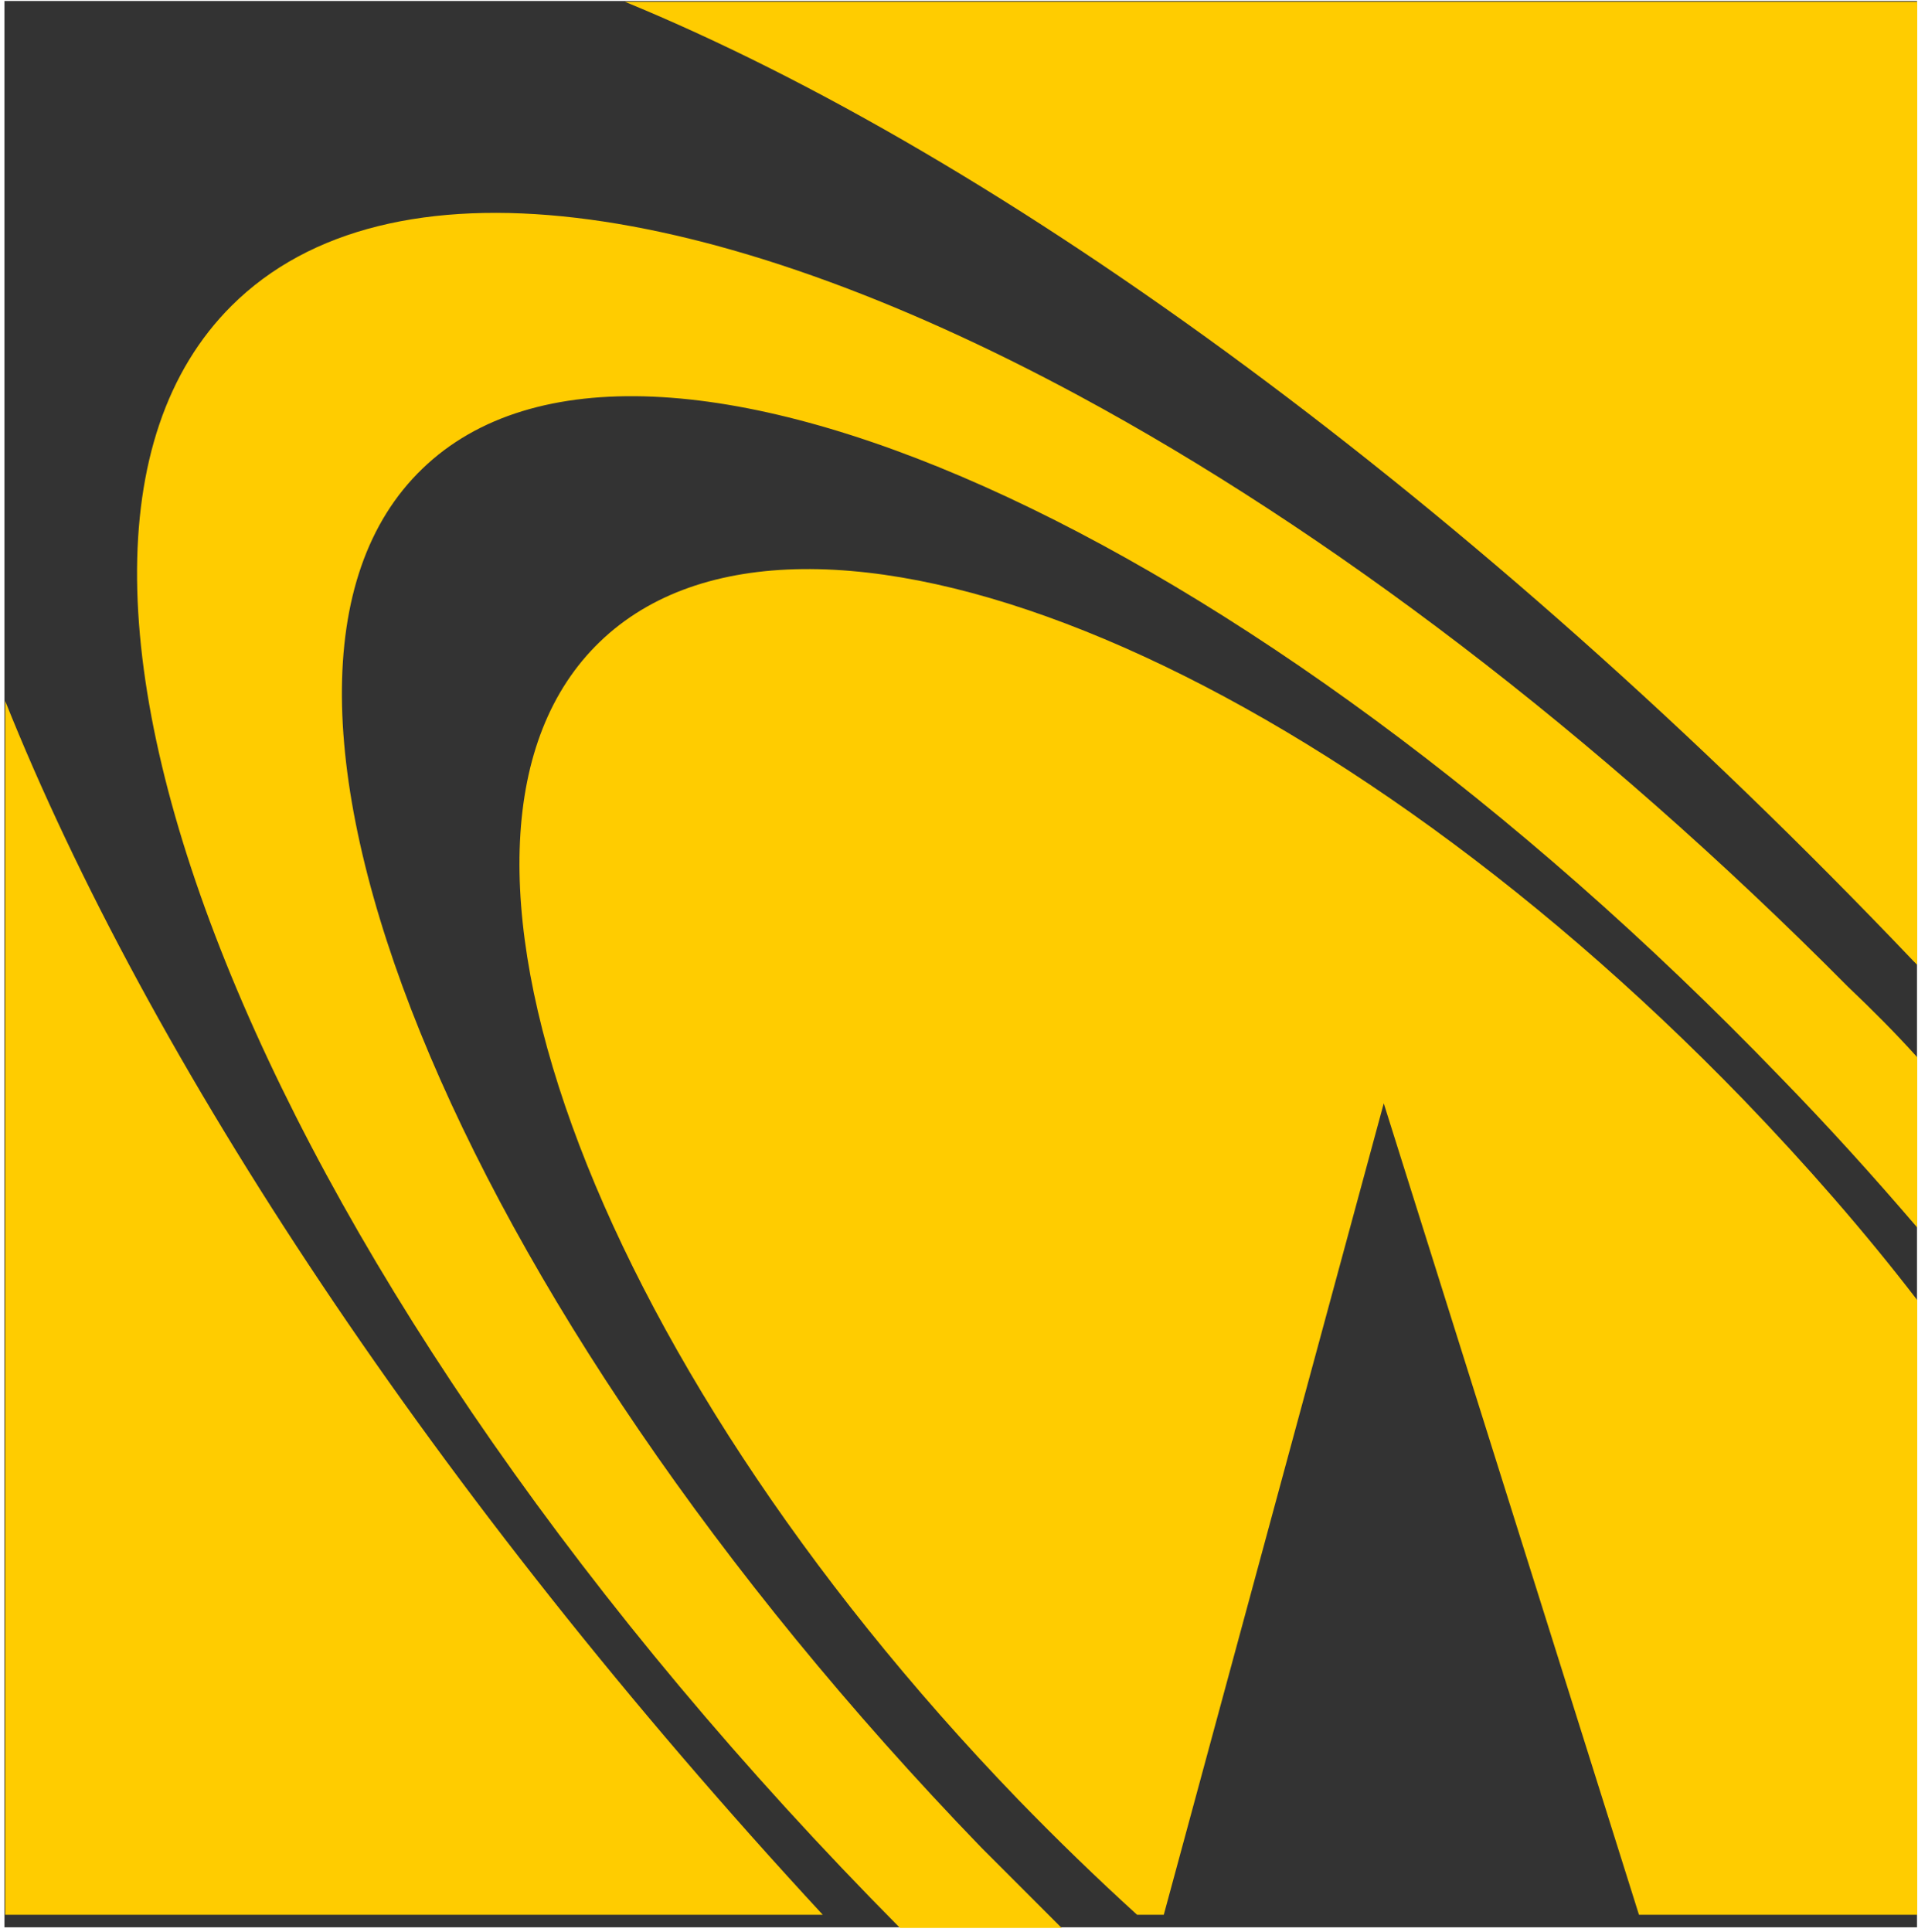
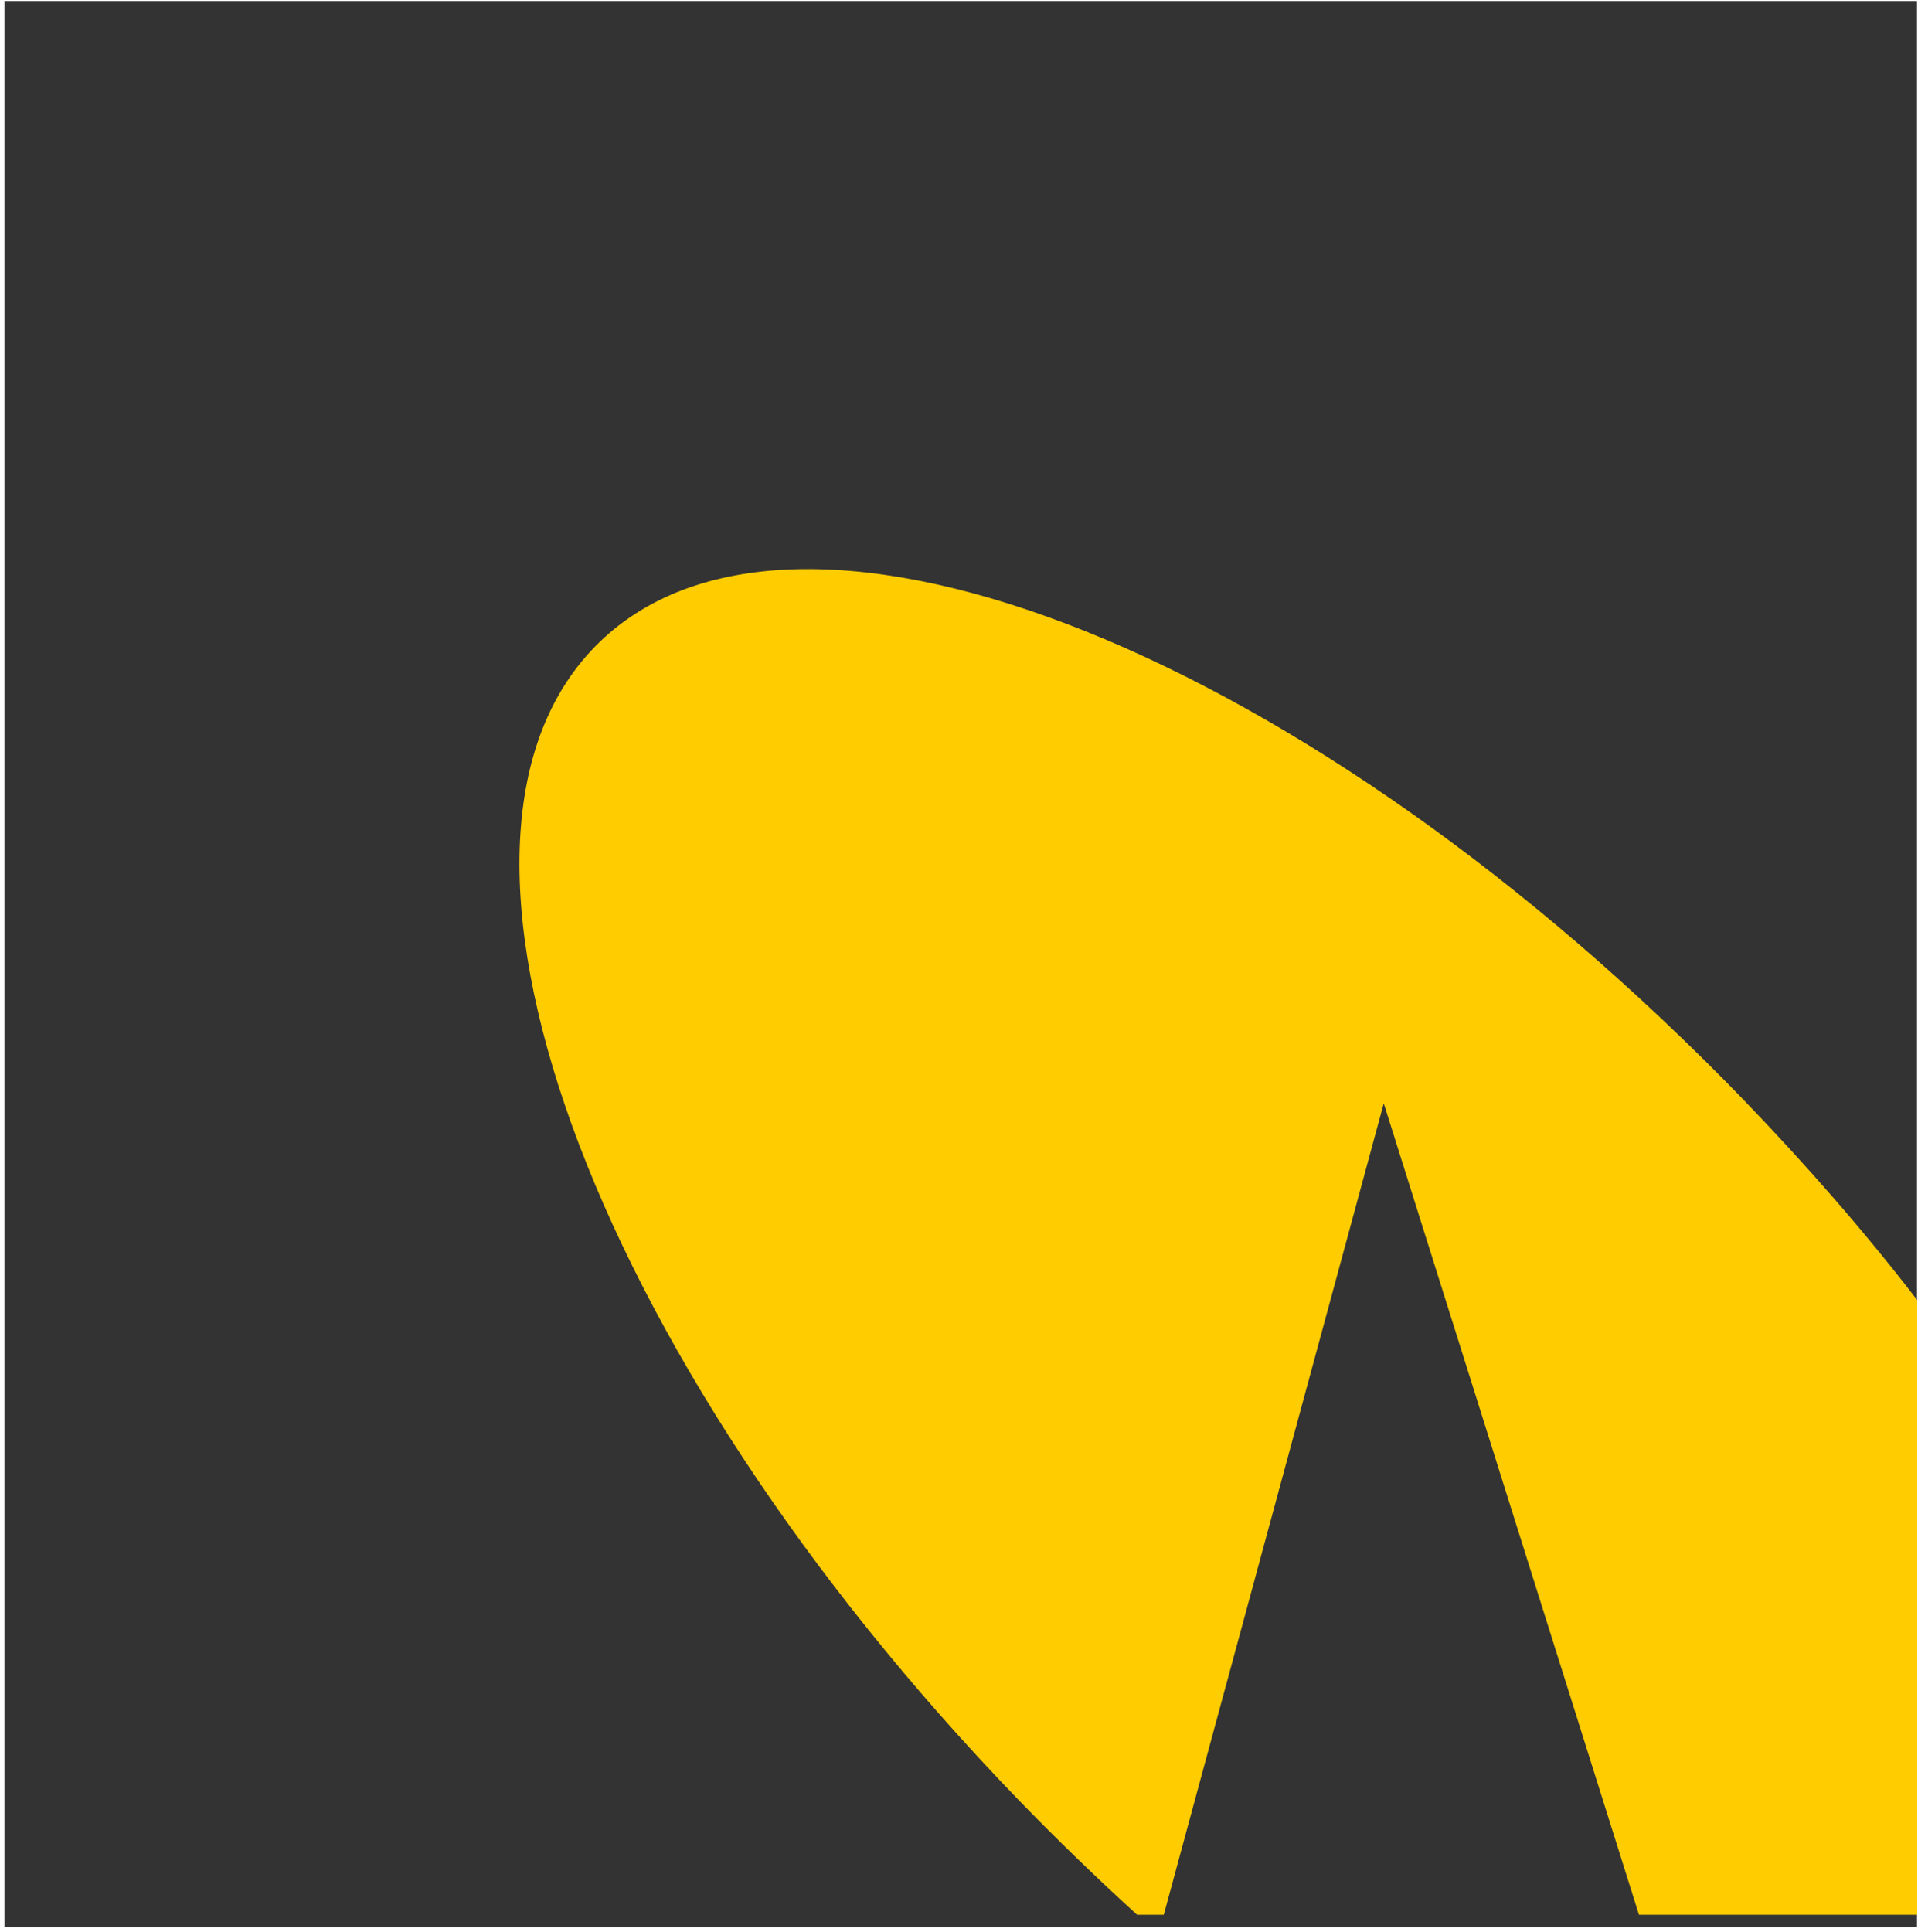
<svg xmlns="http://www.w3.org/2000/svg" version="1.2" viewBox="0 0 1557 1568" width="1557" height="1568">
  <title>logo_idt-svg</title>
  <defs>
    <clipPath clipPathUnits="userSpaceOnUse" id="cp1">
      <path d="m-167.06-169.89h1916.13v2805.68h-1916.13z" />
    </clipPath>
    <clipPath clipPathUnits="userSpaceOnUse" id="cp2">
-       <path d="m4.22 569.01c116.36 290.93 348.11 643.98 663.68 985.2h-663.68z" />
-     </clipPath>
+       </clipPath>
    <clipPath clipPathUnits="userSpaceOnUse" id="cp3">
-       <path d="m1556.39 1.45v781.74q-1.48-1.48-2.96-2.95c-358.24-376.13-740.16-653.08-1046.1-778.79z" />
-     </clipPath>
+       </clipPath>
    <clipPath clipPathUnits="userSpaceOnUse" id="cp4">
      <path d="m876.19 321.43c200.72 108.38 418.46 272.33 623.96 479.51 19.73 18.76 38.48 37.51 56.24 57.25v138.19c-35.52-41.46-72.02-81.93-111.49-122.39-430.15-446.15-923.44-666.26-1102.01-493.53-179.56 172.73 23.68 674.16 453.83 1119.32q32.55 32.57 65.11 65.14h-131.21c-512.04-516.23-754.74-1105.5-542.63-1316.73 126.98-126.44 388.72-88.39 688.2 73.24z" />
    </clipPath>
    <clipPath clipPathUnits="userSpaceOnUse" id="cp5">
      <path d="m1415.32 892.61c51.29 53.25 98.65 107.48 141.07 162.69v498.91h-225.91l-207.17-658.64-178.56 658.64h-21.7c-32.56-29.58-65.11-61.13-96.68-93.67-350.21-362.84-502.13-782.87-339.36-939.64 162.78-156.78 578.1 9.86 928.31 371.71z" />
    </clipPath>
  </defs>
  <style>
		.s0 { fill: #333333 } 
		.s1 { fill: #ffcc00 } 
	</style>
  <g id="Page-1">
    <g id="IDT-logo">
      <g id="Group-3">
        <g id="Clip-Path: Fill-1" clip-path="url(#cp1)">
          <path id="Fill-1" class="s0" d="m3.6 0.8h1552.6v1563.6h-1552.6z" />
        </g>
      </g>
      <g id="Group-6">
        <g id="Clip-5">
				</g>
        <g id="Clip-Path: Fill-4" clip-path="url(#cp2)">
          <path id="Fill-4" class="s1" d="m0.3 569h668.6v988.2h-668.6z" />
        </g>
      </g>
      <g id="Group-9">
        <g id="Clip-8">
				</g>
        <g id="Clip-Path: Fill-7" clip-path="url(#cp3)">
-           <path id="Fill-7" class="s1" d="m502.4 0.5h1054v783.7h-1054z" />
-         </g>
+           </g>
      </g>
      <g id="Group-12">
        <g id="Clip-11">
				</g>
        <g id="Clip-Path: Fill-10" clip-path="url(#cp4)">
-           <path id="Fill-10" class="s1" d="m106.1 170.2h1450.3v1397.7h-1450.3z" />
+           <path id="Fill-10" class="s1" d="m106.1 170.2h1450.3h-1450.3z" />
        </g>
      </g>
      <g id="Group-15">
        <g id="Clip-14">
				</g>
        <g id="Clip-Path: Fill-13" clip-path="url(#cp5)">
          <path id="Fill-13" class="s1" d="m419.9 456.8h1136.5v1100.4h-1136.5z" />
        </g>
      </g>
    </g>
  </g>
</svg>